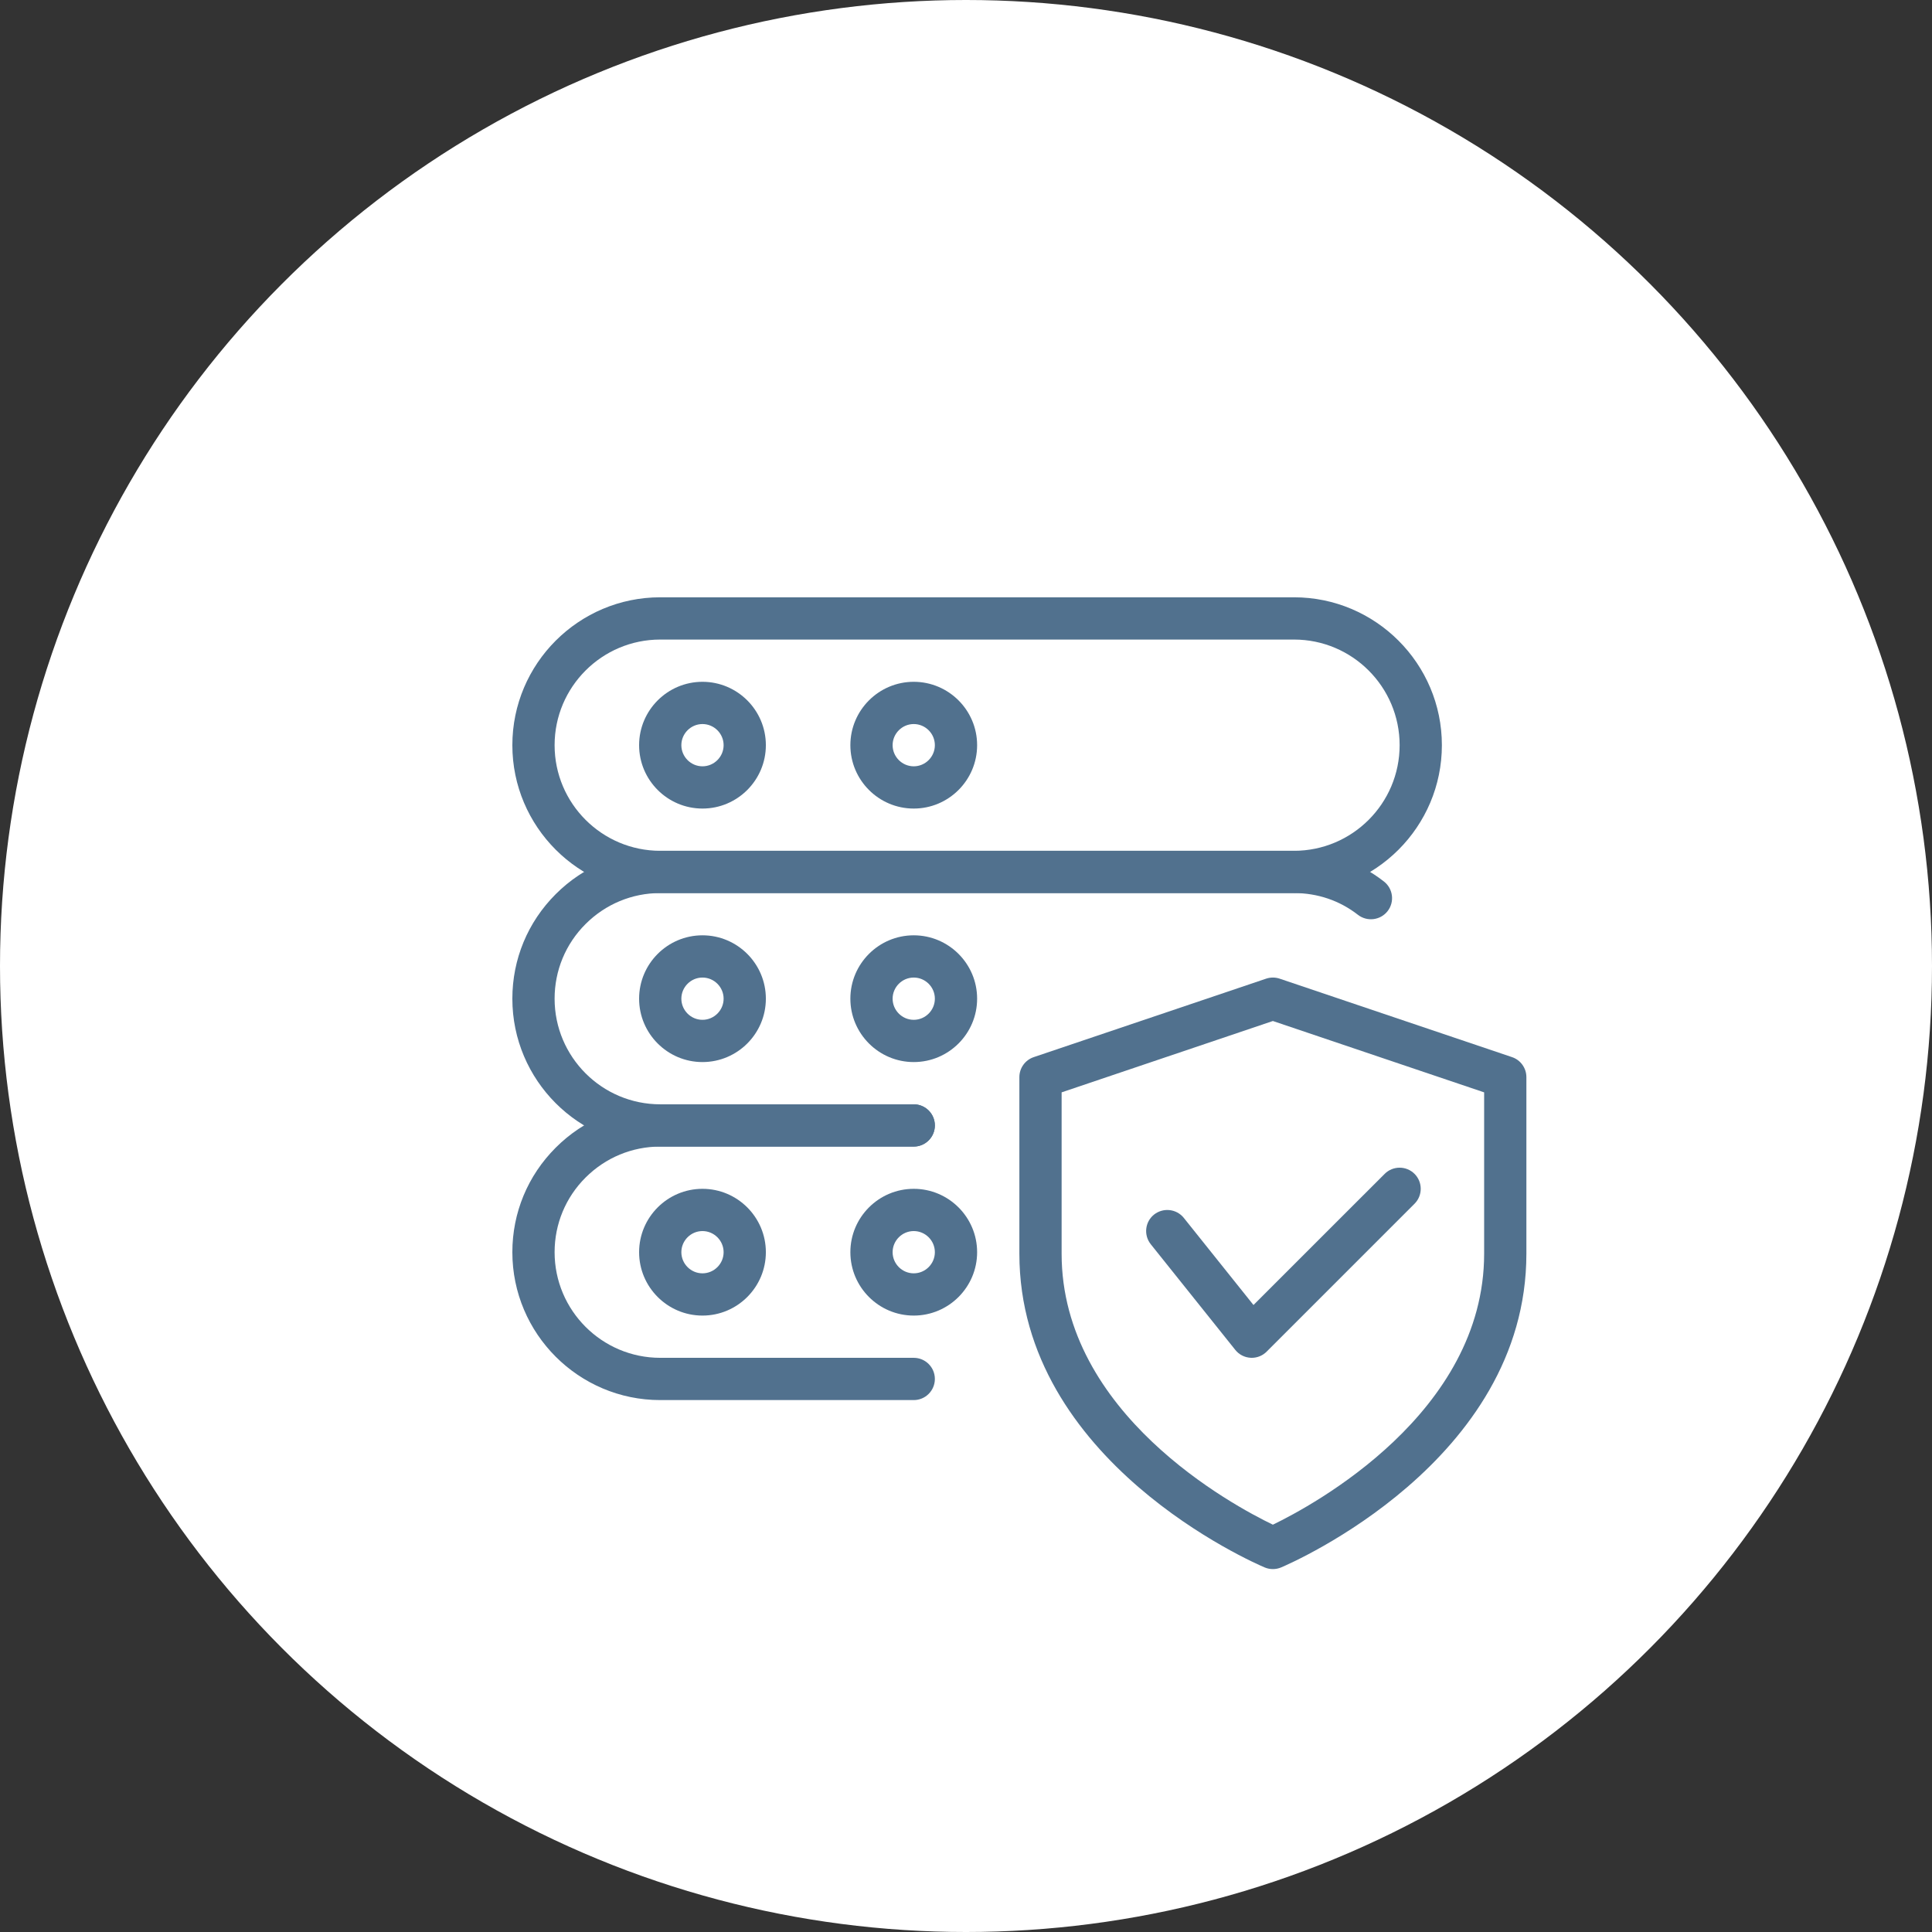
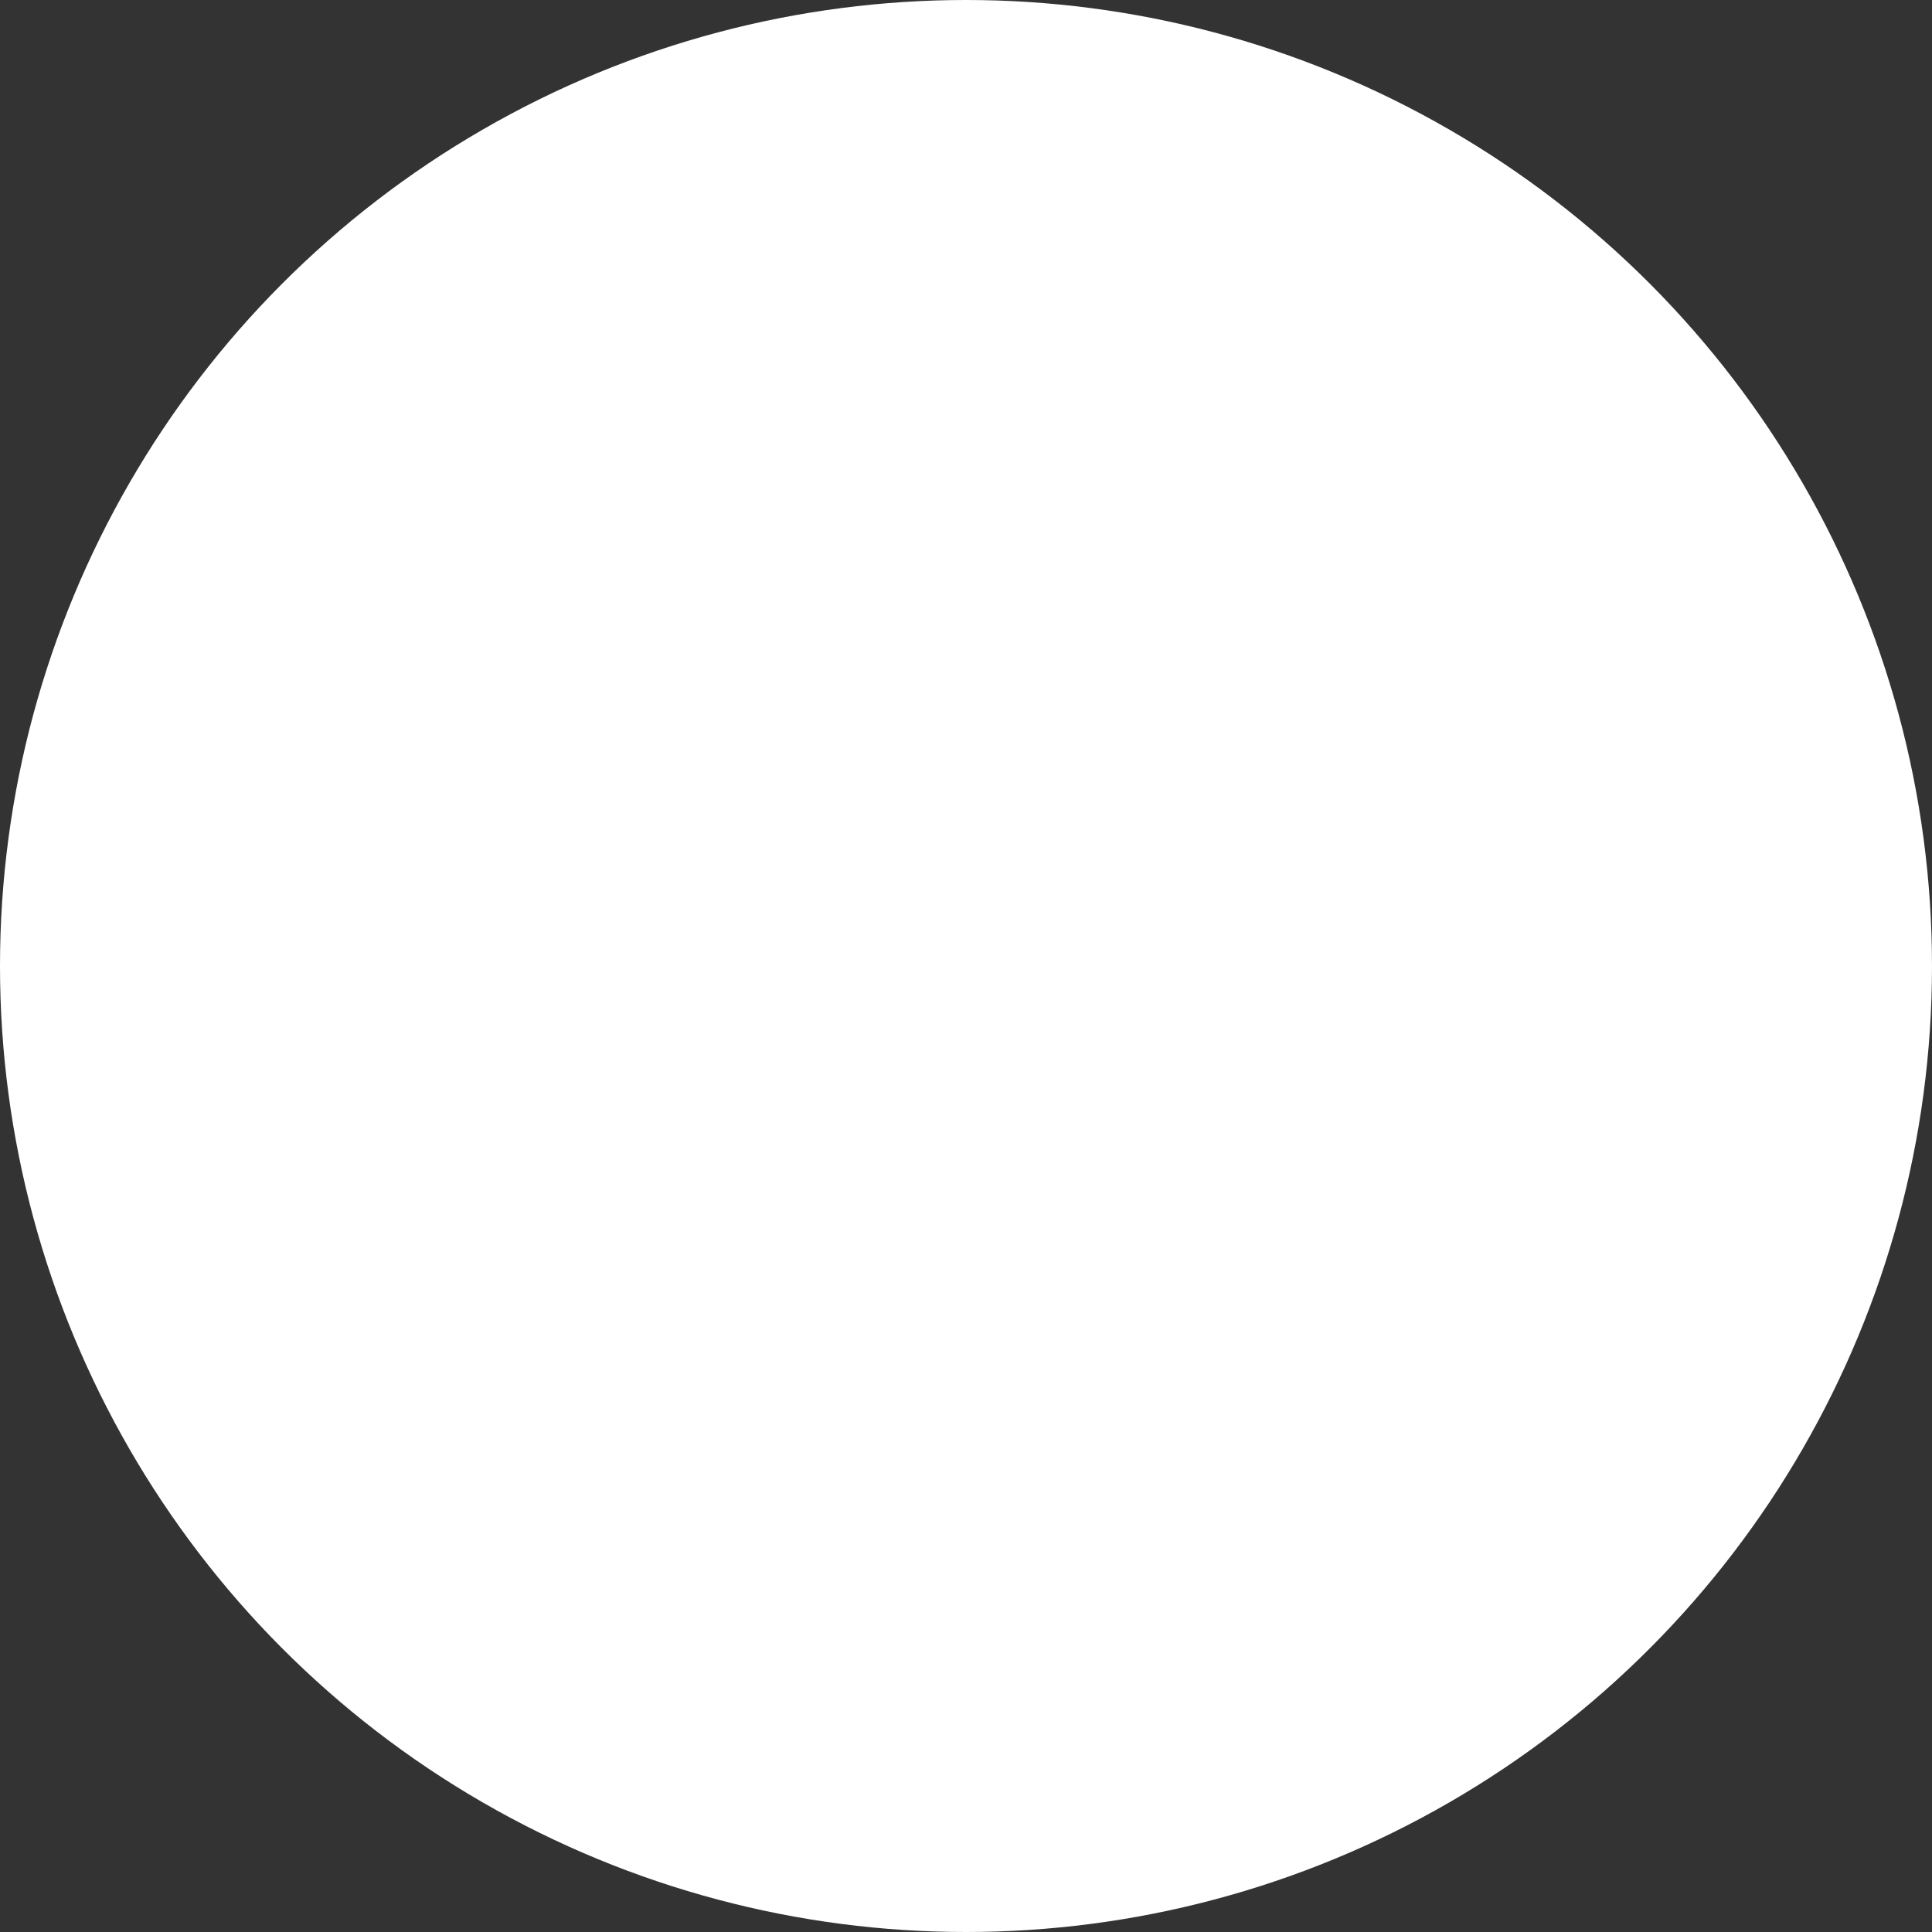
<svg xmlns="http://www.w3.org/2000/svg" width="181" height="181" viewBox="0 0 181 181" fill="none">
  <rect x="0" y="0" width="181" height="181" fill="#333333" stroke="none" />
  <circle cx="90.5" cy="90.5" r="90.5" fill="white" />
  <g clip-path="url(#clip0)">
    <path d="M119.25 147C118.989 147 118.727 146.949 118.482 146.846C117.54 146.446 95.5 136.922 95.5 117.455V100.913C95.5 100.062 96.042 99.31 96.846 99.037L118.617 91.686C119.028 91.548 119.476 91.548 119.883 91.686L141.654 99.037C142.458 99.306 143 100.062 143 100.913V117.455C143 136.922 120.96 146.446 120.018 146.846C119.773 146.949 119.511 147 119.25 147ZM99.458 102.338V117.455C99.458 132.433 115.509 141.039 119.25 142.84C122.987 141.035 139.042 132.394 139.042 117.455V102.338L119.25 95.653L99.458 102.338Z" fill="#51718E" />
    <path d="M117.271 127.208C117.235 127.208 117.196 127.208 117.164 127.204C116.598 127.173 116.079 126.907 115.727 126.464L107.81 116.568C107.129 115.713 107.264 114.47 108.119 113.786C108.978 113.113 110.217 113.247 110.902 114.094L117.433 122.26L129.724 109.974C130.496 109.202 131.75 109.202 132.522 109.974C133.294 110.746 133.294 112 132.522 112.772L118.668 126.626C118.3 126.999 117.793 127.208 117.271 127.208Z" fill="#51718E" />
-     <path d="M121.229 83.667H61.854C54.215 83.667 48 77.452 48 69.812C48 62.173 54.215 55.958 61.854 55.958H121.229C128.869 55.958 135.083 62.173 135.083 69.812C135.083 77.452 128.869 83.667 121.229 83.667ZM61.854 59.917C56.396 59.917 51.958 64.354 51.958 69.812C51.958 75.271 56.396 79.708 61.854 79.708H121.229C126.688 79.708 131.125 75.271 131.125 69.812C131.125 64.354 126.688 59.917 121.229 59.917H61.854Z" fill="#51718E" />
-     <path d="M65.812 75.75C62.539 75.75 59.875 73.086 59.875 69.812C59.875 66.539 62.539 63.875 65.812 63.875C69.086 63.875 71.75 66.539 71.75 69.812C71.75 73.086 69.086 75.75 65.812 75.75ZM65.812 67.833C64.724 67.833 63.833 68.724 63.833 69.812C63.833 70.901 64.724 71.792 65.812 71.792C66.901 71.792 67.792 70.901 67.792 69.812C67.792 68.724 66.901 67.833 65.812 67.833Z" fill="#51718E" />
    <path d="M85.604 75.75C82.331 75.75 79.667 73.086 79.667 69.812C79.667 66.539 82.331 63.875 85.604 63.875C88.878 63.875 91.542 66.539 91.542 69.812C91.542 73.086 88.878 75.75 85.604 75.75ZM85.604 67.833C84.516 67.833 83.625 68.724 83.625 69.812C83.625 70.901 84.516 71.792 85.604 71.792C86.693 71.792 87.583 70.901 87.583 69.812C87.583 68.724 86.693 67.833 85.604 67.833Z" fill="#51718E" />
    <path d="M85.604 107.417H61.854C54.215 107.417 48 101.202 48 93.562C48 89.865 49.441 86.39 52.061 83.77C54.682 81.149 58.157 79.708 61.854 79.708H121.229C124.325 79.708 127.242 80.702 129.652 82.582C130.515 83.255 130.67 84.498 129.997 85.361C129.324 86.22 128.081 86.374 127.218 85.705C125.508 84.371 123.438 83.667 121.229 83.667H61.854C59.218 83.667 56.732 84.7 54.86 86.568C52.987 88.436 51.958 90.926 51.958 93.562C51.958 99.021 56.396 103.458 61.854 103.458H85.604C86.697 103.458 87.583 104.345 87.583 105.437C87.583 106.53 86.697 107.417 85.604 107.417Z" fill="#51718E" />
    <path d="M65.812 99.5C62.539 99.5 59.875 96.836 59.875 93.562C59.875 90.289 62.539 87.625 65.812 87.625C69.086 87.625 71.75 90.289 71.75 93.562C71.75 96.836 69.086 99.5 65.812 99.5ZM65.812 91.583C64.724 91.583 63.833 92.474 63.833 93.562C63.833 94.651 64.724 95.542 65.812 95.542C66.901 95.542 67.792 94.651 67.792 93.562C67.792 92.474 66.901 91.583 65.812 91.583Z" fill="#51718E" />
    <path d="M85.604 99.5C82.331 99.5 79.667 96.836 79.667 93.562C79.667 90.289 82.331 87.625 85.604 87.625C88.878 87.625 91.542 90.289 91.542 93.562C91.542 96.836 88.878 99.5 85.604 99.5ZM85.604 91.583C84.516 91.583 83.625 92.474 83.625 93.562C83.625 94.651 84.516 95.542 85.604 95.542C86.693 95.542 87.583 94.651 87.583 93.562C87.583 92.474 86.693 91.583 85.604 91.583Z" fill="#51718E" />
    <path d="M85.604 131.167H61.854C54.215 131.167 48 124.952 48 117.312C48 113.615 49.441 110.14 52.061 107.52C54.682 104.899 58.157 103.458 61.854 103.458H85.604C86.697 103.458 87.583 104.345 87.583 105.437C87.583 106.53 86.697 107.417 85.604 107.417H61.854C59.218 107.417 56.732 108.45 54.86 110.318C52.987 112.186 51.958 114.676 51.958 117.312C51.958 122.771 56.396 127.208 61.854 127.208H85.604C86.697 127.208 87.583 128.095 87.583 129.187C87.583 130.28 86.697 131.167 85.604 131.167Z" fill="#51718E" />
    <path d="M65.812 123.25C62.539 123.25 59.875 120.586 59.875 117.312C59.875 114.039 62.539 111.375 65.812 111.375C69.086 111.375 71.75 114.039 71.75 117.312C71.75 120.586 69.086 123.25 65.812 123.25ZM65.812 115.333C64.724 115.333 63.833 116.224 63.833 117.312C63.833 118.401 64.724 119.292 65.812 119.292C66.901 119.292 67.792 118.401 67.792 117.312C67.792 116.224 66.901 115.333 65.812 115.333Z" fill="#51718E" />
    <path d="M85.604 123.25C82.331 123.25 79.667 120.586 79.667 117.312C79.667 114.039 82.331 111.375 85.604 111.375C88.878 111.375 91.542 114.039 91.542 117.312C91.542 120.586 88.878 123.25 85.604 123.25ZM85.604 115.333C84.516 115.333 83.625 116.224 83.625 117.312C83.625 118.401 84.516 119.292 85.604 119.292C86.693 119.292 87.583 118.401 87.583 117.312C87.583 116.224 86.693 115.333 85.604 115.333Z" fill="#51718E" />
  </g>
  <defs>
    <clipPath id="clip0">
-       <rect width="95" height="95" fill="white" transform="translate(48 52)" />
-     </clipPath>
+       </clipPath>
  </defs>
</svg>